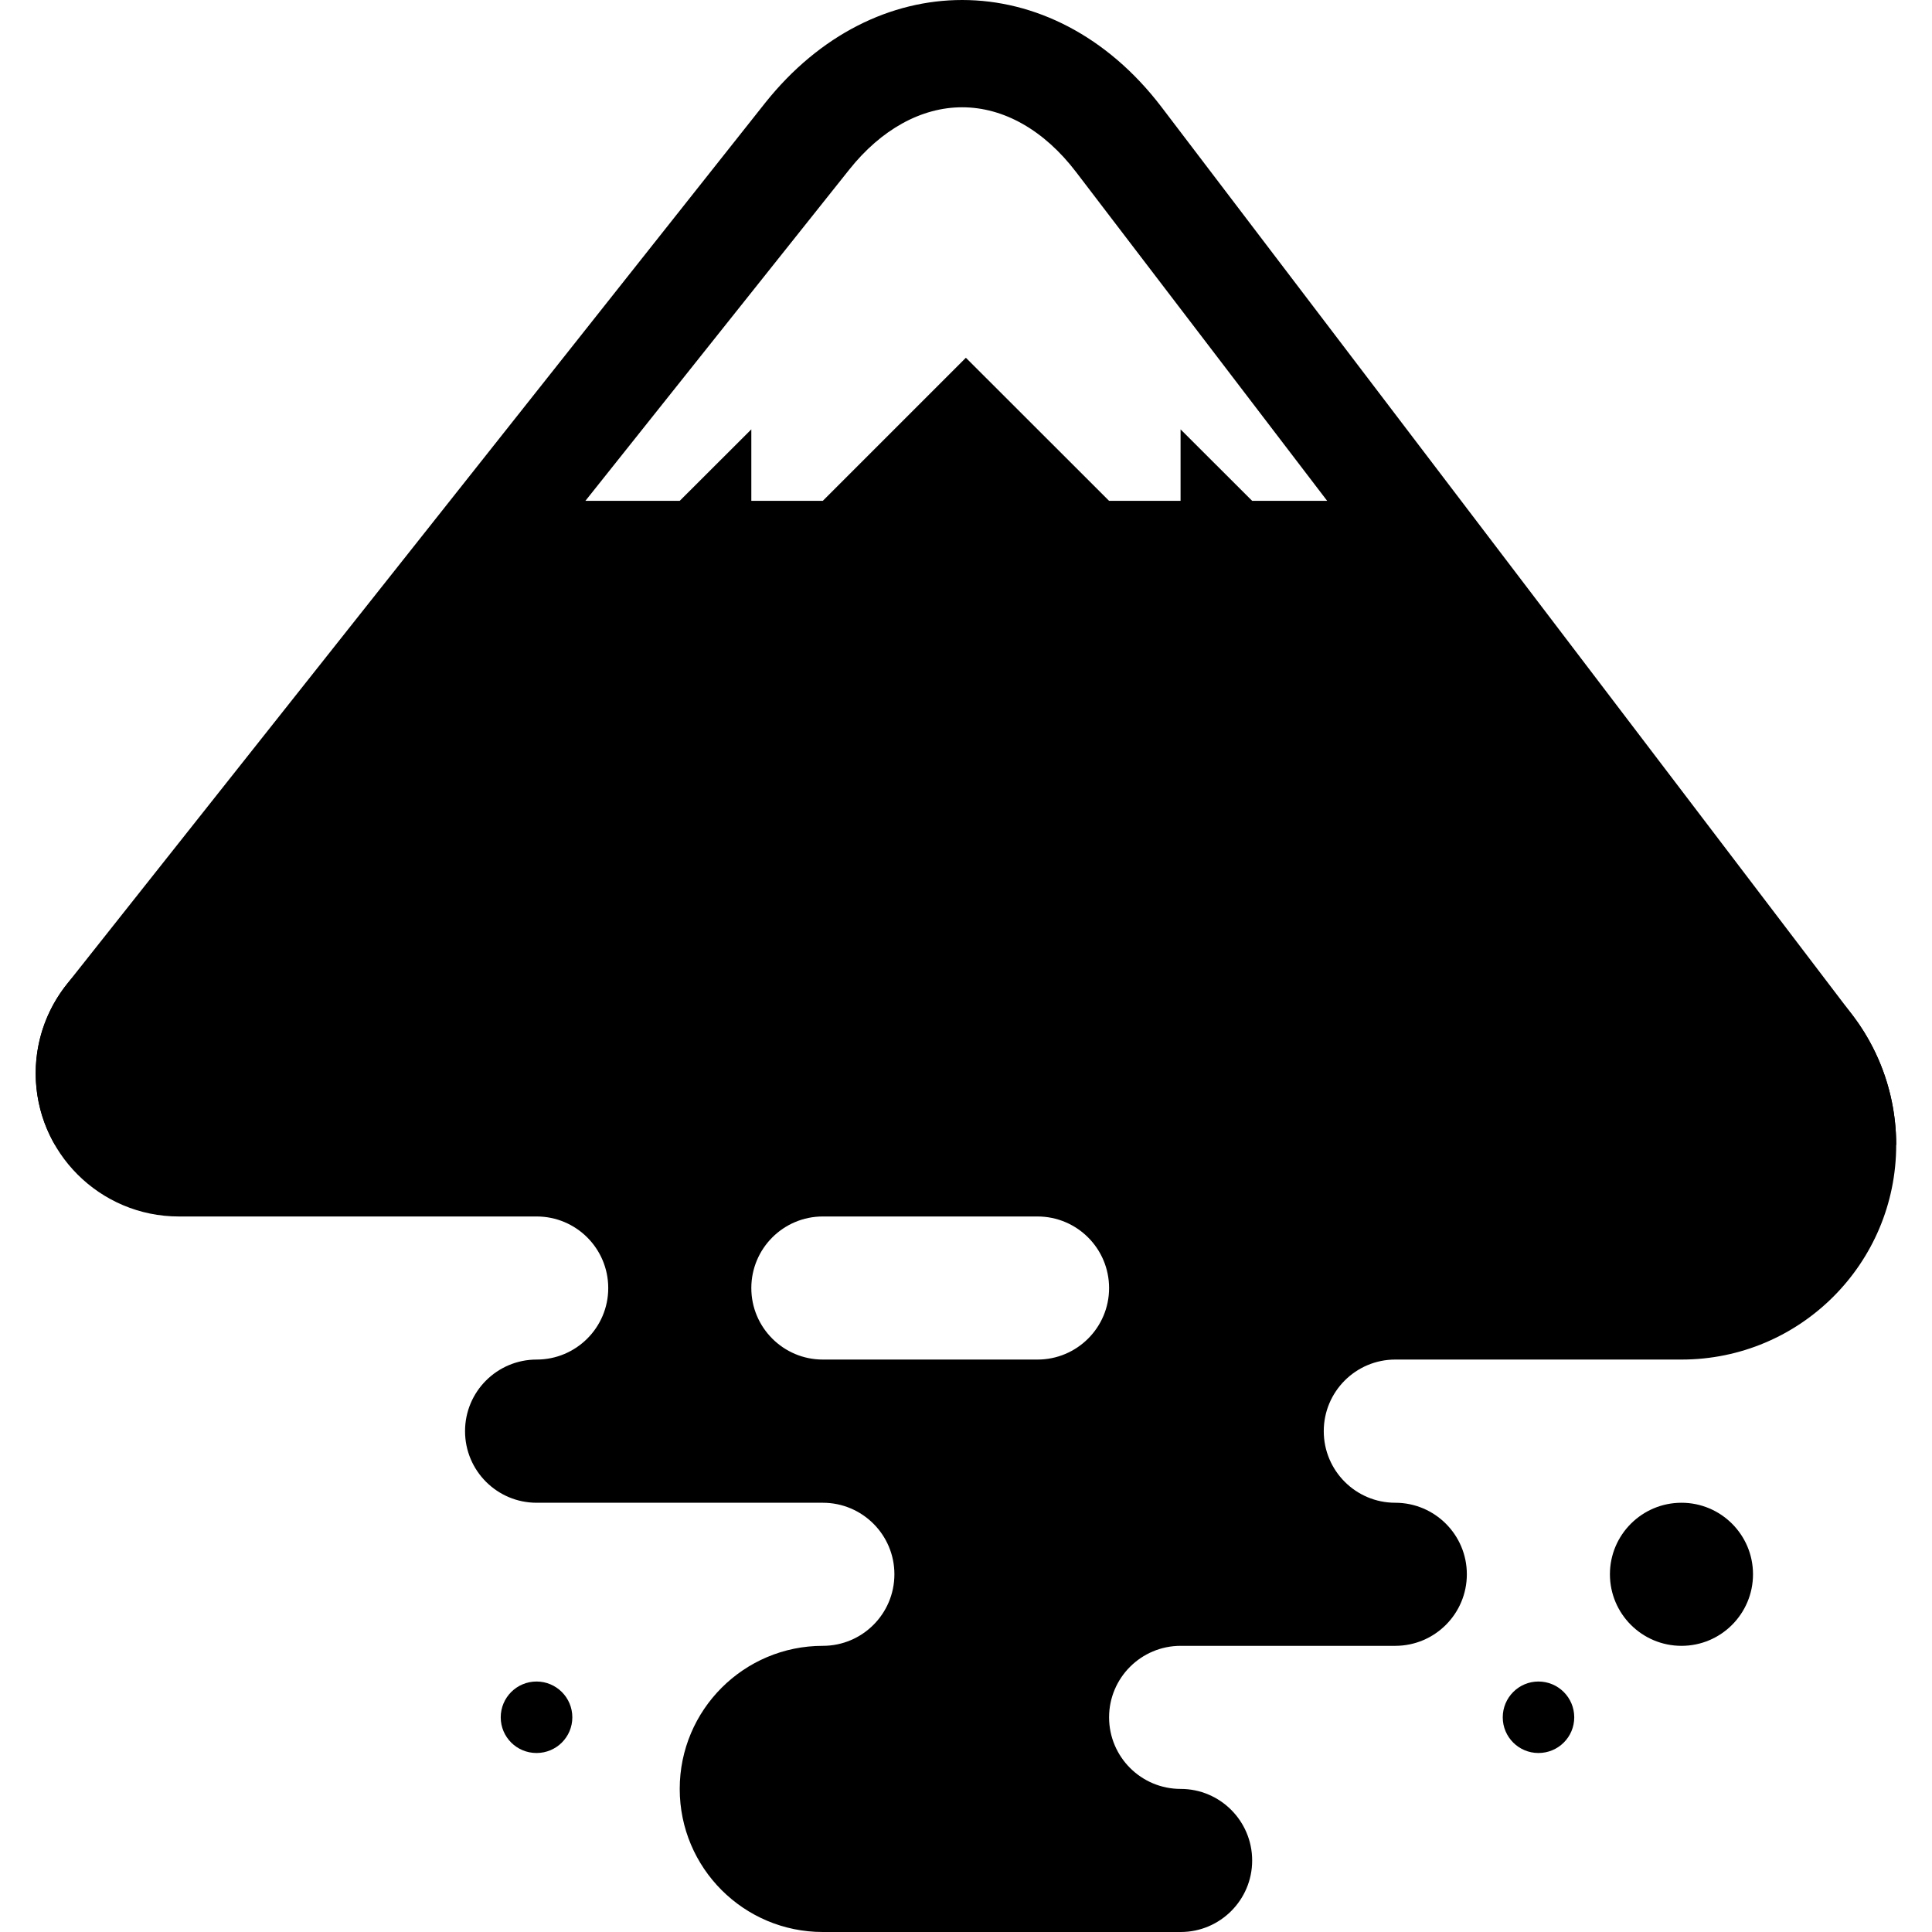
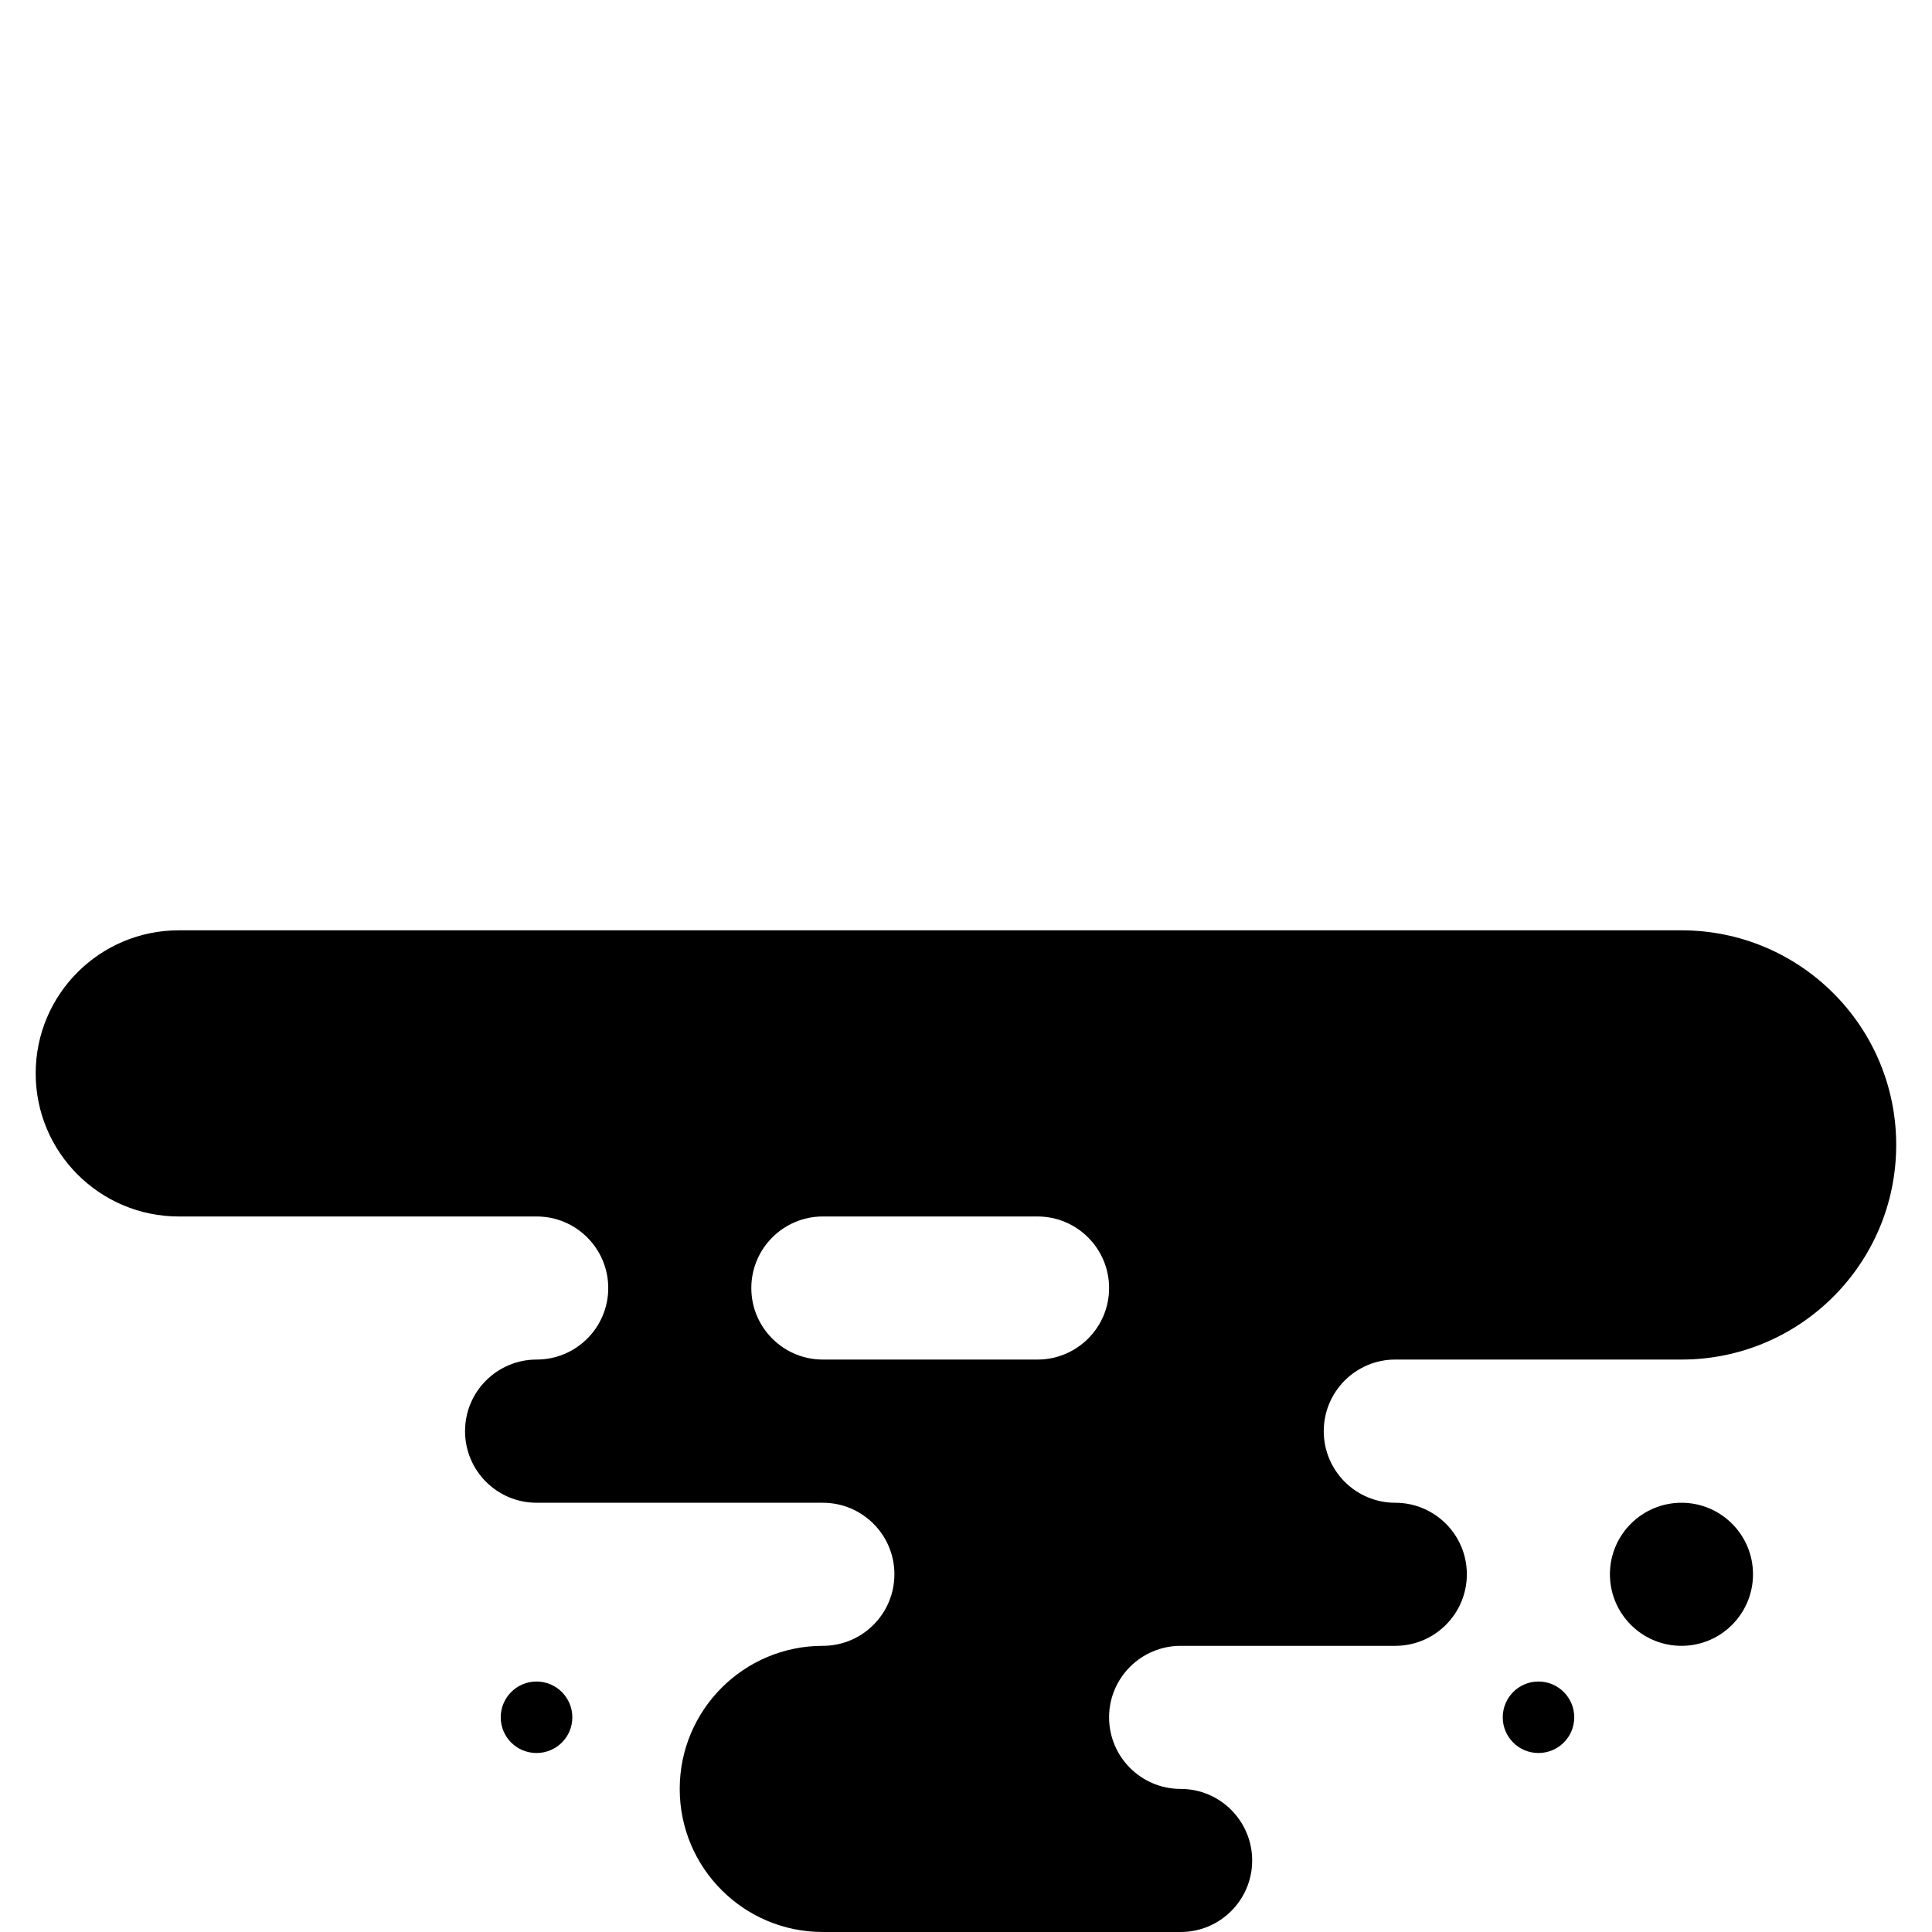
<svg xmlns="http://www.w3.org/2000/svg" width="17" height="17" viewBox="0 0 17 17" fill="none">
  <g>
    <path d="M14.796 8.186H1.574C0.878 8.186 0.314 8.749 0.314 9.445C0.314 10.14 0.878 10.704 1.574 10.704H4.722C5.07 10.704 5.352 10.986 5.352 11.334C5.352 11.681 5.07 11.963 4.722 11.963C4.374 11.963 4.092 12.245 4.092 12.593C4.092 12.941 4.374 13.223 4.722 13.223H7.24C7.588 13.223 7.87 13.505 7.87 13.852C7.87 14.2 7.588 14.482 7.24 14.482C6.545 14.482 5.981 15.046 5.981 15.741C5.981 16.437 6.545 17 7.24 17H10.389C10.736 17 11.018 16.718 11.018 16.371C11.018 16.023 10.736 15.741 10.389 15.741C10.041 15.741 9.759 15.459 9.759 15.111C9.759 14.764 10.041 14.482 10.389 14.482H12.277C12.625 14.482 12.907 14.2 12.907 13.852C12.907 13.505 12.625 13.223 12.277 13.223C11.93 13.223 11.648 12.941 11.648 12.593C11.648 12.245 11.93 11.963 12.277 11.963H14.796C15.839 11.963 16.685 11.118 16.685 10.074C16.685 9.031 15.839 8.186 14.796 8.186ZM7.24 11.963C6.893 11.963 6.611 11.681 6.611 11.334C6.611 10.986 6.893 10.704 7.24 10.704H9.129C9.477 10.704 9.759 10.986 9.759 11.334C9.759 11.681 9.477 11.963 9.129 11.963H7.24Z" fill="black" />
-     <path d="M16.479 9.216C16.431 9.122 16.375 9.031 16.31 8.945C16.256 8.873 10.219 0.94 10.219 0.94C9.741 0.314 9.104 0 8.466 0C7.841 0 7.215 0.301 6.734 0.904C6.734 0.904 0.621 8.62 0.593 8.654C0.56 8.695 0.53 8.738 0.503 8.781C0.419 8.916 0.363 9.064 0.335 9.215C0.321 9.291 0.314 9.368 0.314 9.444C0.315 9.662 0.371 9.88 0.484 10.074H16.685C16.685 9.779 16.616 9.484 16.479 9.216ZM11.018 4.407L10.388 3.778V4.407H9.759L8.499 3.148L7.24 4.407H6.611V3.778L5.981 4.407H5.151L7.473 1.492C7.754 1.139 8.107 0.944 8.466 0.944C8.832 0.944 9.188 1.146 9.468 1.513L11.678 4.407H11.018Z" fill="black" />
    <path d="M14.796 14.482C15.143 14.482 15.425 14.2 15.425 13.852C15.425 13.505 15.143 13.223 14.796 13.223C14.448 13.223 14.166 13.505 14.166 13.852C14.166 14.2 14.448 14.482 14.796 14.482Z" fill="black" />
    <path d="M13.537 15.425C13.711 15.425 13.852 15.285 13.852 15.111C13.852 14.937 13.711 14.796 13.537 14.796C13.364 14.796 13.223 14.937 13.223 15.111C13.223 15.285 13.364 15.425 13.537 15.425Z" fill="black" />
    <path d="M4.721 15.425C4.895 15.425 5.036 15.285 5.036 15.111C5.036 14.937 4.895 14.796 4.721 14.796C4.547 14.796 4.406 14.937 4.406 15.111C4.406 15.285 4.547 15.425 4.721 15.425Z" fill="black" />
  </g>
</svg>